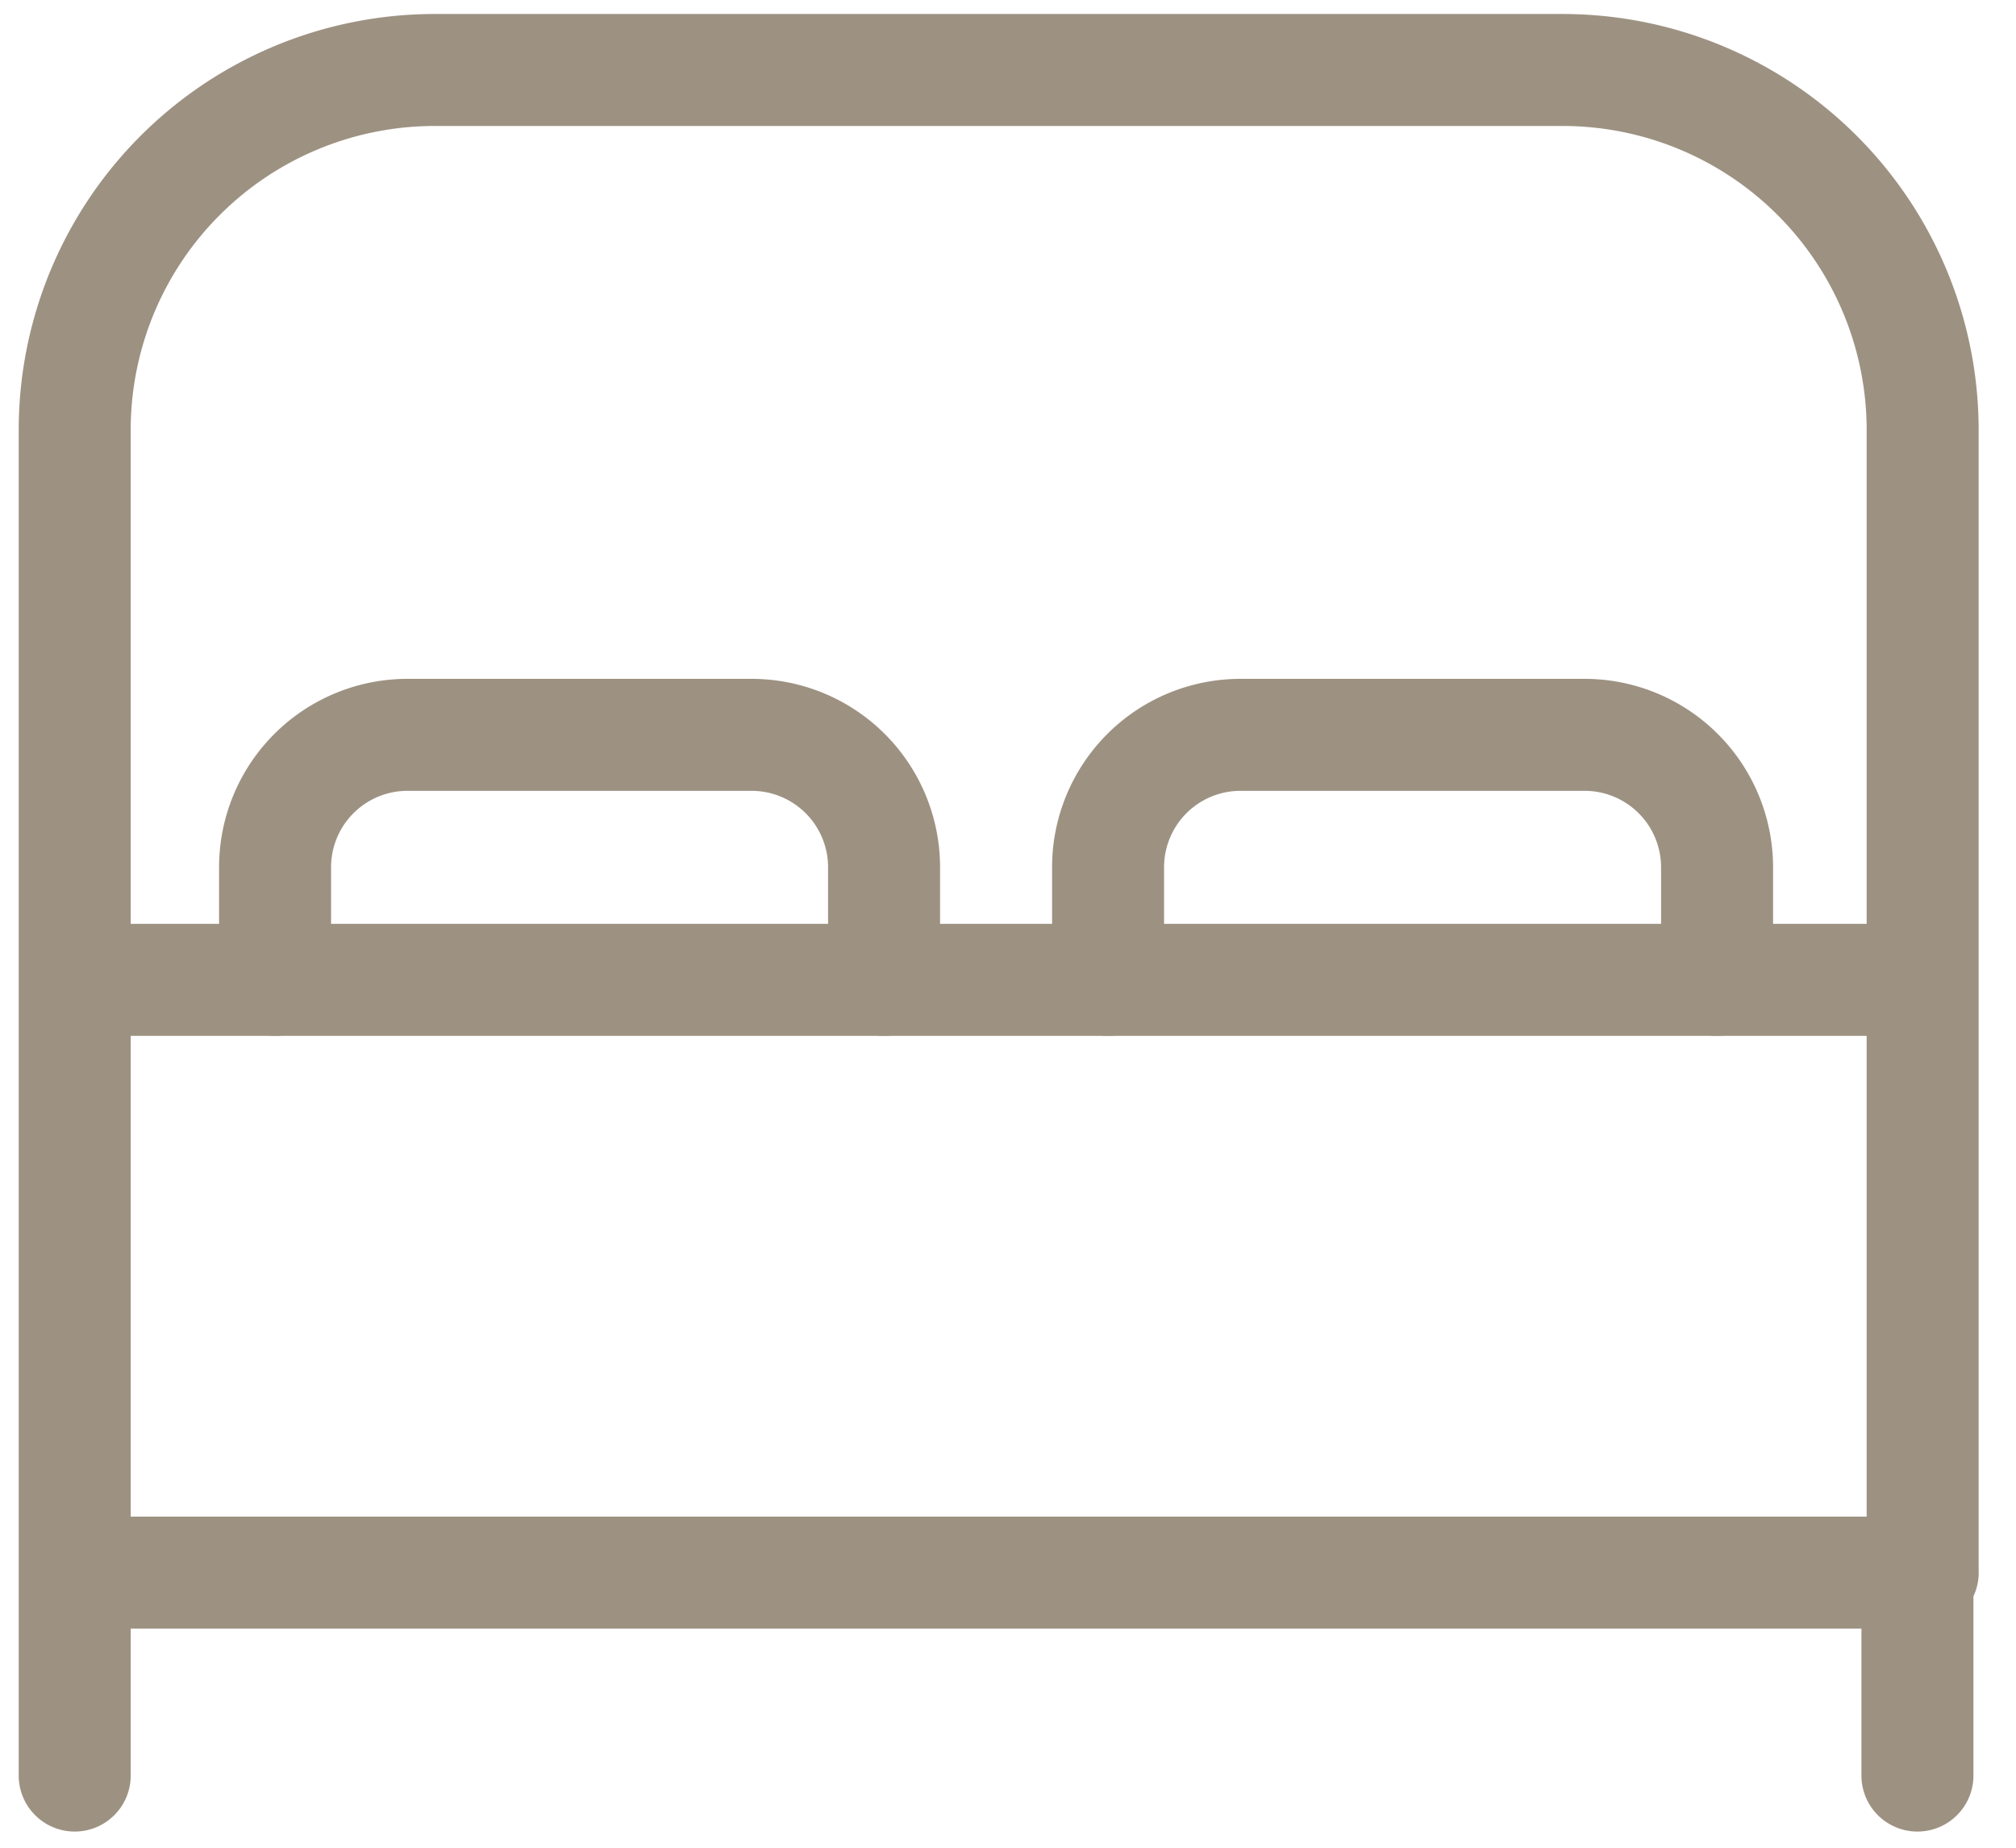
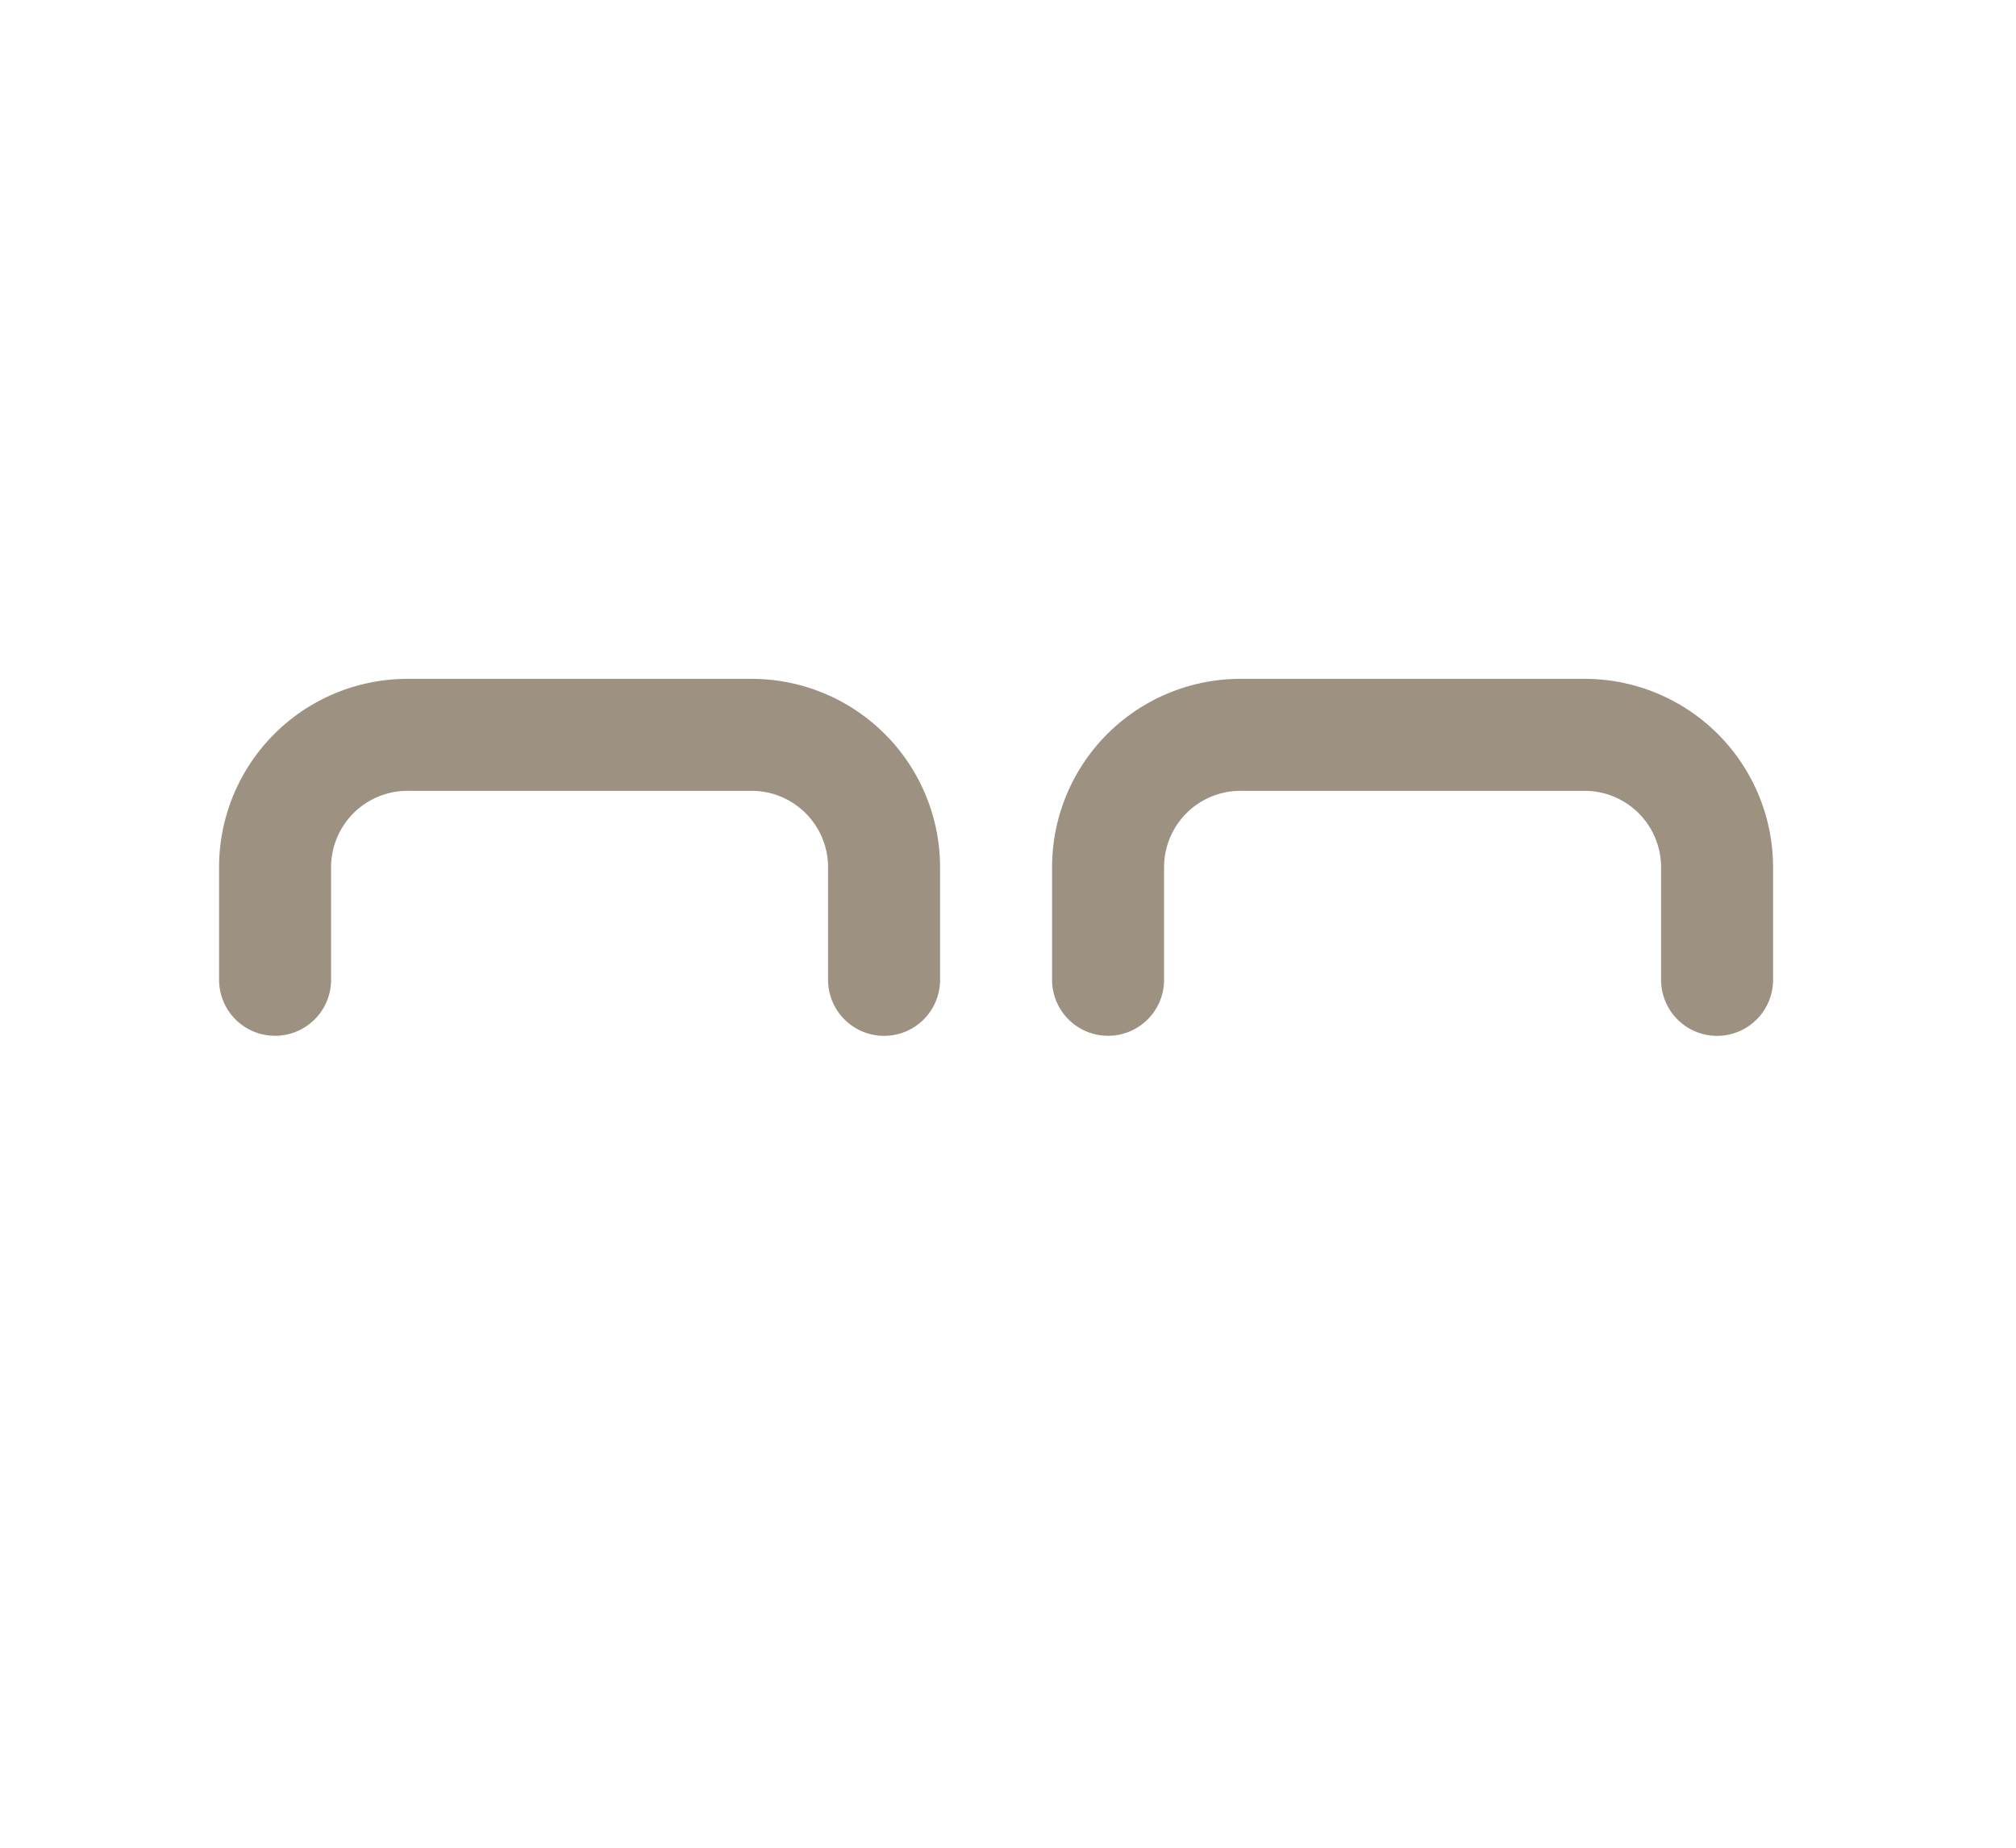
<svg xmlns="http://www.w3.org/2000/svg" width="36" height="33" viewBox="0 0 36 33">
  <g fill="none" fill-rule="evenodd" stroke="#9D9282" stroke-linecap="round" stroke-linejoin="round" stroke-width="2">
-     <path d="M1.334 28.086v3.625M34.24 28.086v3.625M1.334 17.5H34.24M34.334 28.086h-33V7.678A6.43 6.43 0 0 1 7.763 1.25h20.14a6.43 6.43 0 0 1 6.43 6.43v20.407z" />
    <path d="M15.787 17.5v-2.01a2.366 2.366 0 0 0-2.365-2.366H7.277a2.365 2.365 0 0 0-2.365 2.365v2.01M30.662 17.5v-2.01a2.366 2.366 0 0 0-2.365-2.366h-6.145a2.365 2.365 0 0 0-2.365 2.365v2.01" />
  </g>
</svg>